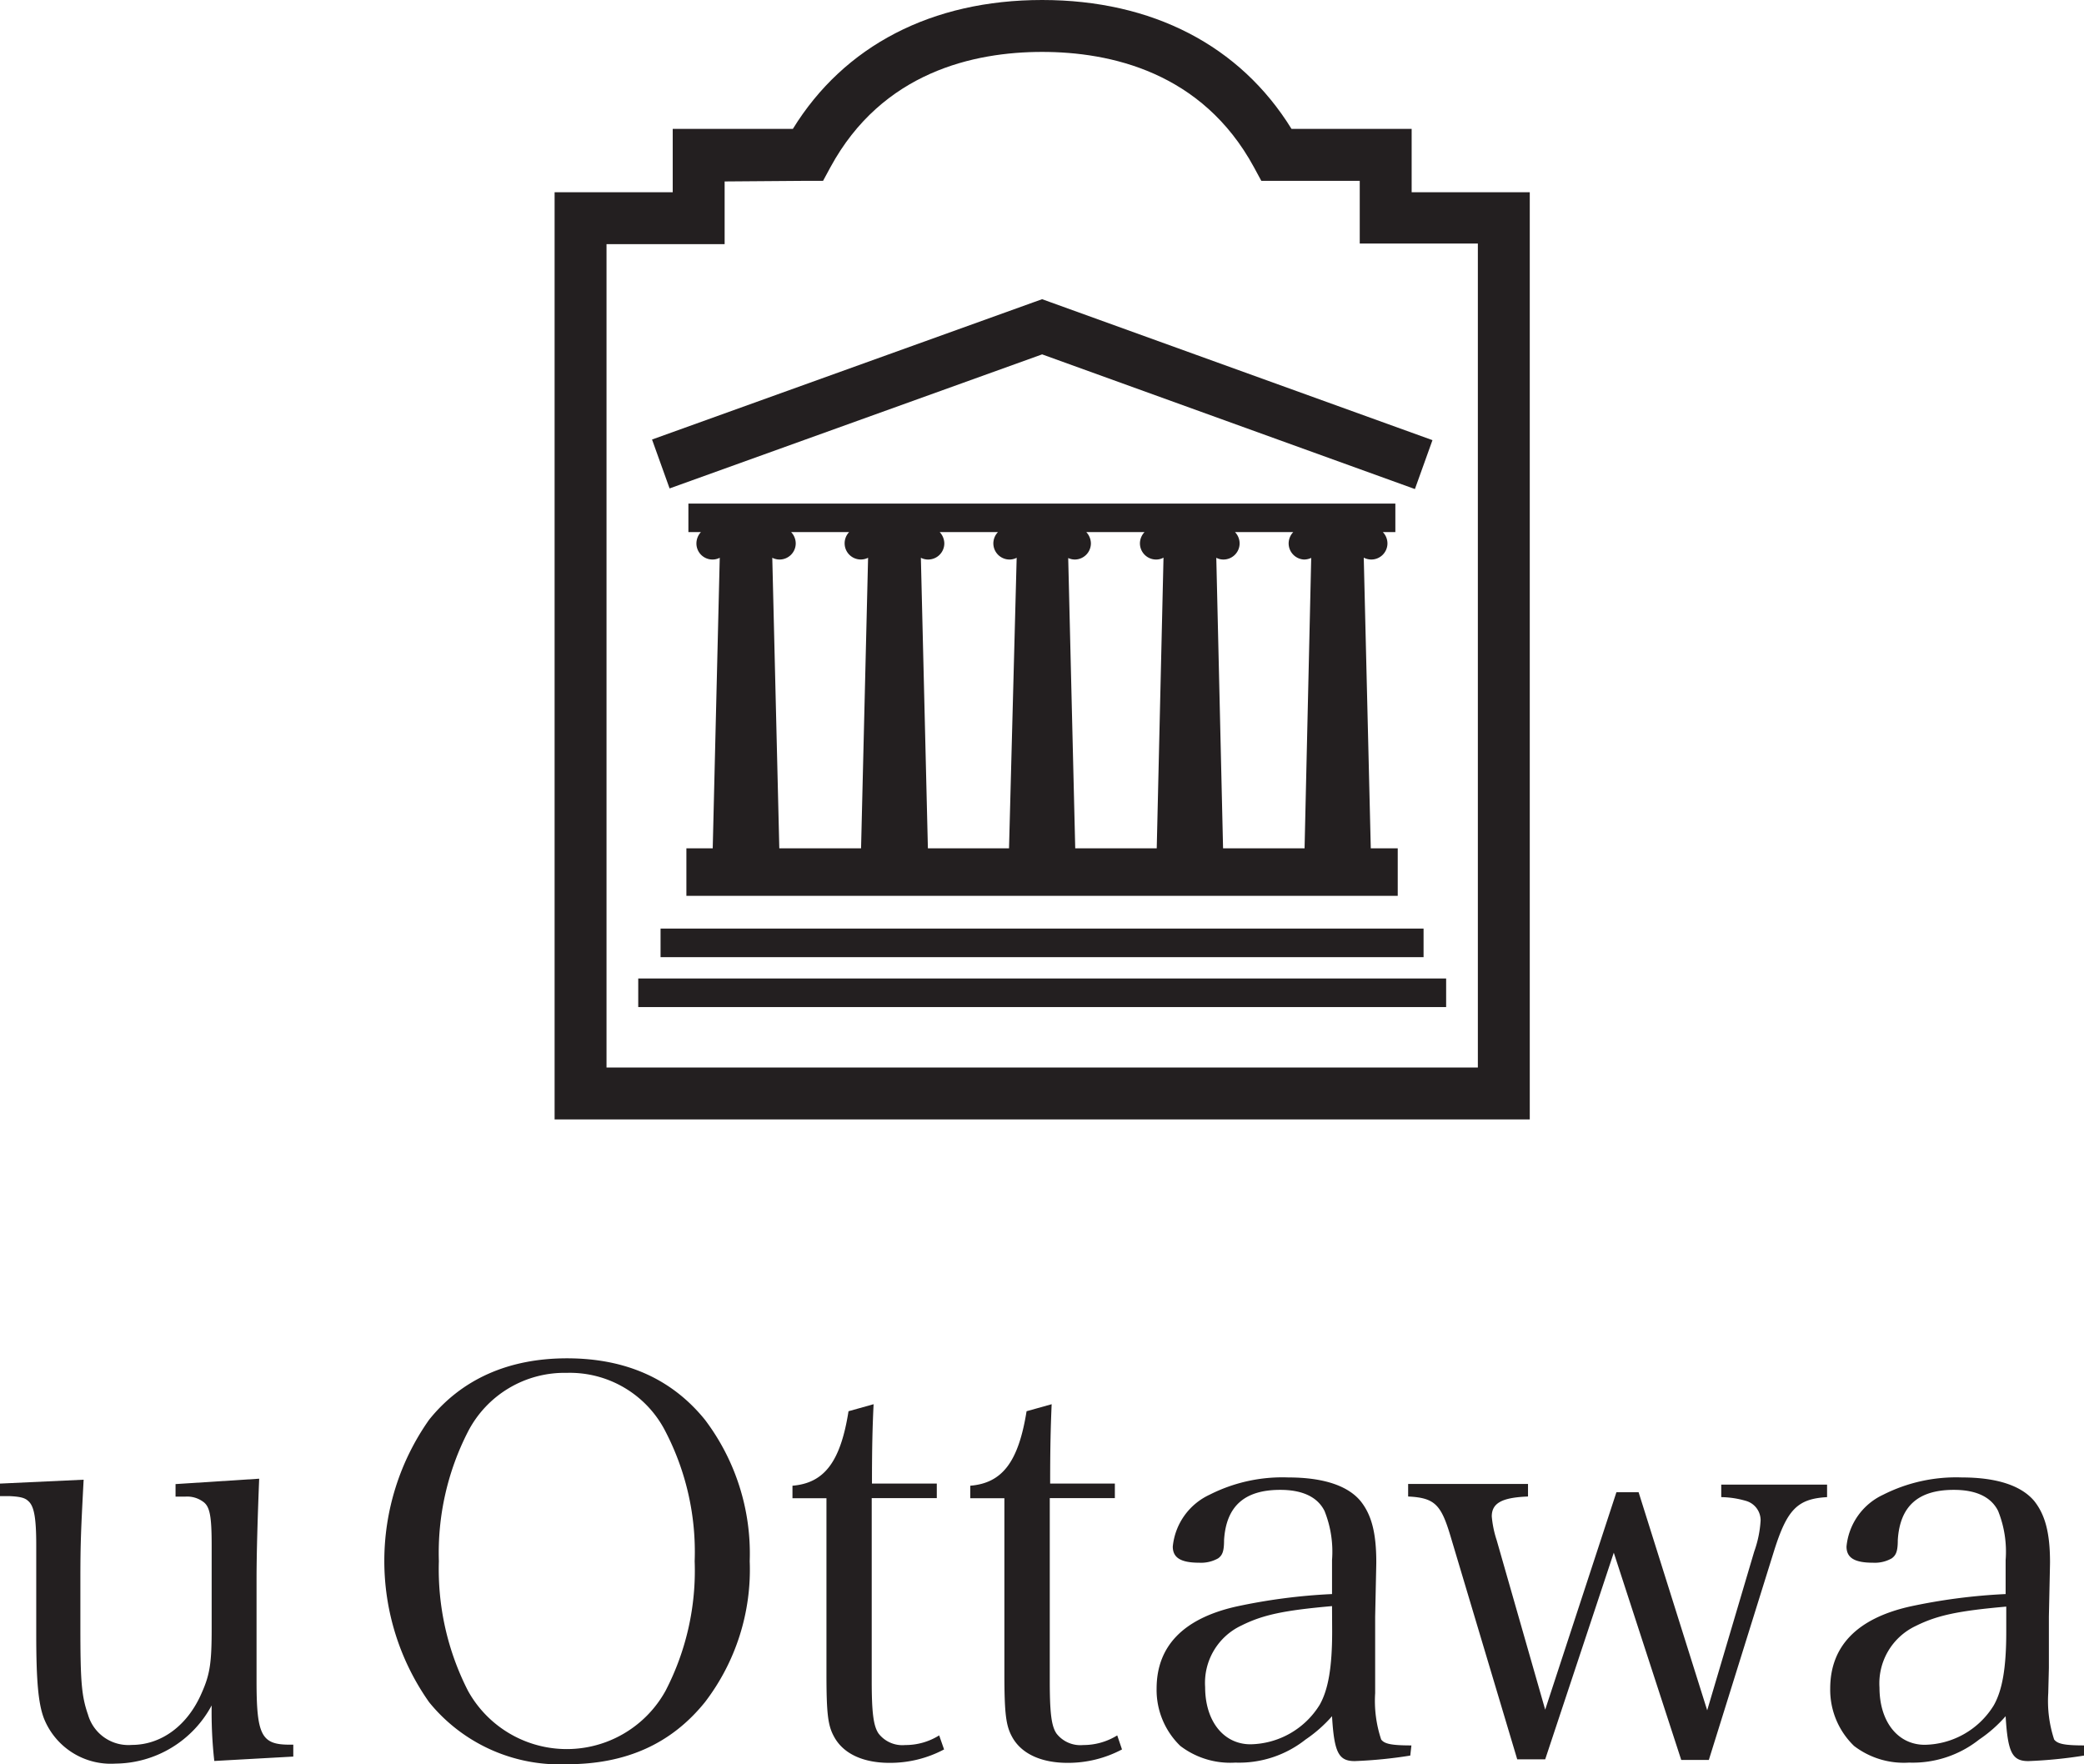
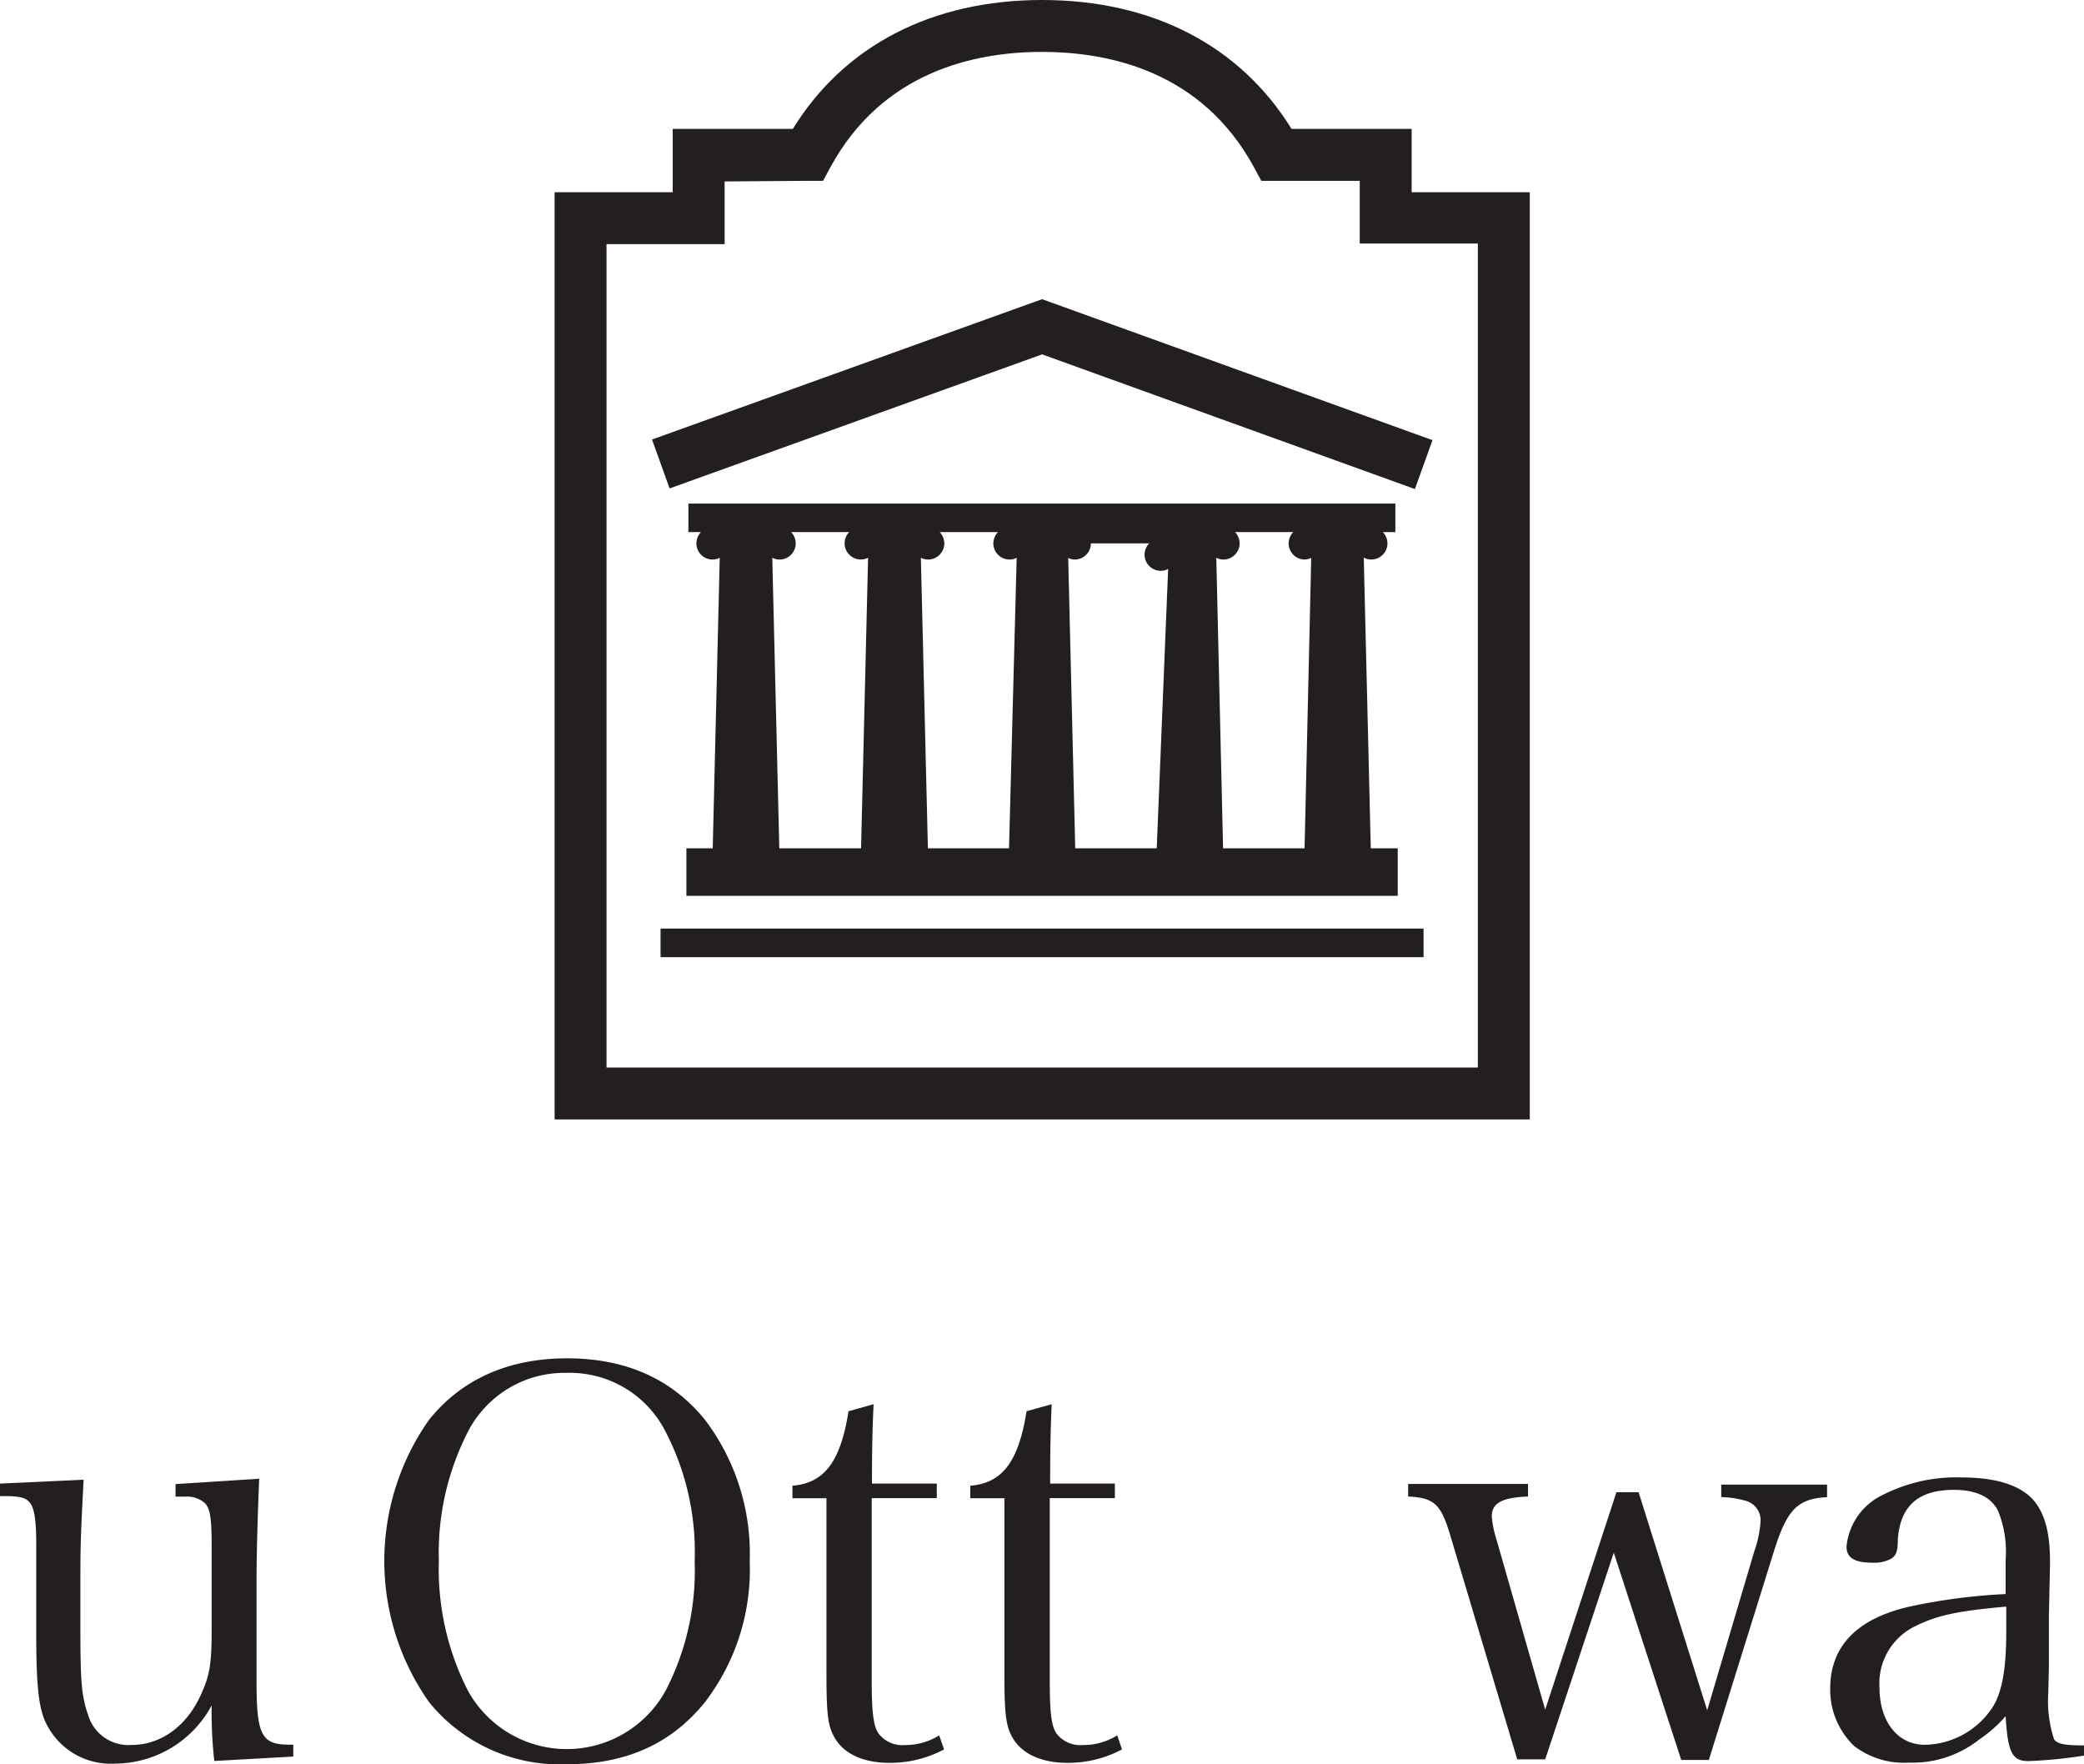
<svg xmlns="http://www.w3.org/2000/svg" width="166.2" height="140.69" viewBox="0 0 166.2 140.69">
  <title>uottawasvg</title>
  <path d="M17.09,140.43a35.07,35.07,0,0,1-.21-4.43,8.79,8.79,0,0,1-7.67,4.64A5.74,5.74,0,0,1,3.49,137c-.43-1.16-.6-2.93-.6-6.67v-7.11c0-2.23-.18-3.14-.65-3.53-.26-.25-.65-.34-1.46-.38H0v-1L6.67,118c-.21,4-.26,5-.26,8v3.74c0,4.35.09,5.51.61,7a3.35,3.35,0,0,0,3.49,2.41c2.36,0,4.47-1.55,5.59-4.18.65-1.46.78-2.41.78-5.08v-6.63c0-2.28-.13-3.09-.65-3.48a2.15,2.15,0,0,0-1.46-.43H14v-1l6.67-.43c-.13,3.23-.21,6.07-.21,8v8.13c0,4.31.38,5.08,2.62,5.08h.31v.95Z" fill="#231f20" />
  <path d="M34.22,113.22c2.59-3.23,6.33-4.9,11-4.9s8.35,1.63,11,4.9a17.68,17.68,0,0,1,3.57,11.28,17.37,17.37,0,0,1-3.57,11.24c-2.67,3.31-6.28,4.95-11,4.95a13.41,13.41,0,0,1-11-4.95,19.54,19.54,0,0,1,0-22.52Zm3.1,21.61a9,9,0,0,0,15.76,0A20.8,20.8,0,0,0,55.4,124.5a20.85,20.85,0,0,0-2.32-10.33,8.56,8.56,0,0,0-7.88-4.69,8.66,8.66,0,0,0-7.88,4.69A21.17,21.17,0,0,0,35,124.5,21.28,21.28,0,0,0,37.32,134.83Z" fill="#231f20" />
  <path d="M69.52,134c0,2.54.13,3.66.56,4.26a2.4,2.4,0,0,0,2.11.9,5.07,5.07,0,0,0,2.71-.77l.39,1.12a9.18,9.18,0,0,1-4.35,1.07c-2.11,0-3.7-.73-4.43-2.1-.48-.87-.6-1.81-.6-5v-14H63.2v-1c2.53-.21,3.83-1.89,4.47-5.94l2-.56c-.09,1.85-.13,3.49-.13,6.33h5.17v1.16H69.52Z" fill="#231f20" />
  <path d="M83.72,134c0,2.54.12,3.66.55,4.26a2.41,2.41,0,0,0,2.11.9,5.13,5.13,0,0,0,2.72-.77l.38,1.12a9.17,9.17,0,0,1-4.34,1.07c-2.11,0-3.71-.73-4.44-2.1-.47-.87-.6-1.81-.6-5v-14H77.38v-1c2.55-.21,3.84-1.89,4.49-5.94l2-.56c-.08,1.85-.12,3.49-.12,6.33h5.16v1.16H83.72Z" fill="#231f20" />
-   <path d="M112.47,140a36.47,36.47,0,0,1-4.43.44c-1.29,0-1.64-.69-1.81-3.58a11,11,0,0,1-2.11,1.86,8.54,8.54,0,0,1-5.6,1.84,6.56,6.56,0,0,1-4.39-1.33,6.21,6.21,0,0,1-1.89-4.57c0-3.4,2.15-5.59,6.33-6.54a46.23,46.23,0,0,1,7.66-1v-2.71a8.71,8.71,0,0,0-.6-3.92c-.56-1.12-1.77-1.68-3.53-1.68-2.84,0-4.31,1.29-4.48,4,0,.9-.13,1.21-.47,1.46a2.78,2.78,0,0,1-1.51.35c-1.46,0-2.11-.39-2.11-1.29a5.11,5.11,0,0,1,2.93-4.13,12.83,12.83,0,0,1,6.28-1.38c2.76,0,4.74.64,5.77,1.89.86,1.08,1.25,2.5,1.25,4.87,0,.13,0,.13-.09,4.34l0,4.09,0,2a9.73,9.73,0,0,0,.48,3.71c.26.34.78.47,2.41.47Zm-6.24-11.92c-3.83.34-5.51.69-7.23,1.55a5.05,5.05,0,0,0-2.89,4.91c0,2.71,1.47,4.56,3.62,4.56a6.62,6.62,0,0,0,5.51-3.14c.69-1.21,1-3,1-5.86Z" fill="#231f20" />
  <path d="M123.23,140.3H121l-5.34-17.86c-.74-2.46-1.25-3-3.36-3.1v-1h9.56v1c-2.07.08-2.89.52-2.89,1.59a8.33,8.33,0,0,0,.39,1.89l3.87,13.52L128.91,119h1.77l5.47,17.39,3.75-12.66a8.85,8.85,0,0,0,.51-2.49,1.61,1.61,0,0,0-1.2-1.56,7.38,7.38,0,0,0-1.94-.29v-1h8.44v1c-2.37.13-3.19,1-4.22,4.26l-5.21,16.7h-2.2l-5.38-16.53Z" fill="#231f20" />
  <path d="M166.2,140a36.6,36.6,0,0,1-4.44.44c-1.29,0-1.64-.69-1.81-3.58a10.74,10.74,0,0,1-2.11,1.86,8.53,8.53,0,0,1-5.59,1.84,6.53,6.53,0,0,1-4.39-1.33,6.22,6.22,0,0,1-1.9-4.57c0-3.4,2.16-5.59,6.33-6.54a46.38,46.38,0,0,1,7.66-1v-2.71a8.71,8.71,0,0,0-.6-3.92c-.56-1.12-1.76-1.68-3.53-1.68-2.84,0-4.3,1.29-4.47,4,0,.9-.14,1.21-.48,1.46a2.72,2.72,0,0,1-1.5.35c-1.47,0-2.11-.39-2.11-1.29a5.09,5.09,0,0,1,2.92-4.13,12.89,12.89,0,0,1,6.28-1.38c2.76,0,4.74.64,5.78,1.89.85,1.08,1.25,2.5,1.25,4.87,0,.13,0,.13-.09,4.34l0,4.09-.05,2a9.81,9.81,0,0,0,.47,3.71c.27.34.78.47,2.42.47ZM160,128.12c-3.83.34-5.51.69-7.23,1.55a5.06,5.06,0,0,0-2.88,4.91c0,2.71,1.46,4.56,3.61,4.56A6.59,6.59,0,0,0,159,136c.69-1.21,1-3,1-5.86Z" fill="#231f20" />
  <path d="M63.23,10.28H53.65v5.05H44.23V89.27H122V15.33h-9.42V10.28H103C98.9,3.64,91.9,0,83.11,0S67.32,3.64,63.23,10.28Zm1.18,4.14h1.23l.59-1.09c4.13-7.6,11.46-9.19,16.88-9.19S95.87,5.73,100,13.33l.59,1.09h7.85v5h9.42V85.13H48.37V19.47h9.42v-5Z" fill="#231f20" />
  <polygon points="52.68 74.05 113.53 74.05 113.53 76.33 52.68 76.33 52.68 74.05 52.68 74.05" fill="#231f20" />
-   <polygon points="50.9 78.03 115.33 78.03 115.33 80.31 50.9 80.31 50.9 78.03 50.9 78.03" fill="#231f20" />
  <path d="M82.41,24.11,52,35.05l1.4,3.9L83.11,28.26,112.84,39l1.4-3.9L83.11,23.86Z" fill="#231f20" />
-   <path d="M109.32,67.65l-.56-23.18a1.33,1.33,0,0,0,.6.15,1.29,1.29,0,0,0,1.29-1.29,1.31,1.31,0,0,0-.37-.9h1V40.16H54.9v2.27h1a1.34,1.34,0,0,0-.36.9,1.28,1.28,0,0,0,1.28,1.29,1.24,1.24,0,0,0,.58-.14l-.56,23.17H54.74v3.79h56.73V67.65Zm-40.65,0H62.15l-.56-23.17a1.27,1.27,0,0,0,.58.14,1.29,1.29,0,0,0,1.29-1.29,1.31,1.31,0,0,0-.37-.9h4.63a1.3,1.3,0,0,0-.36.9,1.29,1.29,0,0,0,1.87,1.15Zm11.8,0H74l-.56-23.17a1.23,1.23,0,0,0,.57.14,1.29,1.29,0,0,0,1.3-1.29,1.35,1.35,0,0,0-.37-.9h4.65a1.31,1.31,0,0,0-.37.9,1.29,1.29,0,0,0,1.29,1.29,1.23,1.23,0,0,0,.57-.14Zm11.78,0h-6.5L85.19,44.5a1.25,1.25,0,0,0,.54.12A1.29,1.29,0,0,0,87,43.33a1.35,1.35,0,0,0-.37-.9h4.65a1.31,1.31,0,0,0-.37.9,1.29,1.29,0,0,0,1.29,1.29,1.2,1.2,0,0,0,.59-.15Zm11.79,0h-6.5L97,44.48a1.2,1.2,0,0,0,.57.14,1.29,1.29,0,0,0,1.29-1.29,1.31,1.31,0,0,0-.37-.9h4.65a1.31,1.31,0,0,0-.37.9A1.29,1.29,0,0,0,104,44.62a1.36,1.36,0,0,0,.57-.13Z" fill="#231f20" />
+   <path d="M109.32,67.65l-.56-23.18a1.33,1.33,0,0,0,.6.15,1.29,1.29,0,0,0,1.29-1.29,1.31,1.31,0,0,0-.37-.9h1V40.16H54.9v2.27h1a1.34,1.34,0,0,0-.36.9,1.28,1.28,0,0,0,1.28,1.29,1.24,1.24,0,0,0,.58-.14l-.56,23.17H54.74v3.79h56.73V67.65Zm-40.65,0H62.15l-.56-23.17a1.27,1.27,0,0,0,.58.14,1.29,1.29,0,0,0,1.29-1.29,1.31,1.31,0,0,0-.37-.9h4.63a1.3,1.3,0,0,0-.36.9,1.29,1.29,0,0,0,1.87,1.15Zm11.8,0H74l-.56-23.17a1.23,1.23,0,0,0,.57.14,1.29,1.29,0,0,0,1.3-1.29,1.35,1.35,0,0,0-.37-.9h4.65a1.31,1.31,0,0,0-.37.9,1.29,1.29,0,0,0,1.29,1.29,1.23,1.23,0,0,0,.57-.14Zm11.78,0h-6.5L85.19,44.5a1.25,1.25,0,0,0,.54.12A1.29,1.29,0,0,0,87,43.33h4.65a1.31,1.31,0,0,0-.37.9,1.29,1.29,0,0,0,1.29,1.29,1.2,1.2,0,0,0,.59-.15Zm11.79,0h-6.5L97,44.48a1.2,1.2,0,0,0,.57.14,1.29,1.29,0,0,0,1.29-1.29,1.31,1.31,0,0,0-.37-.9h4.65a1.31,1.31,0,0,0-.37.9A1.29,1.29,0,0,0,104,44.62a1.36,1.36,0,0,0,.57-.13Z" fill="#231f20" />
</svg>